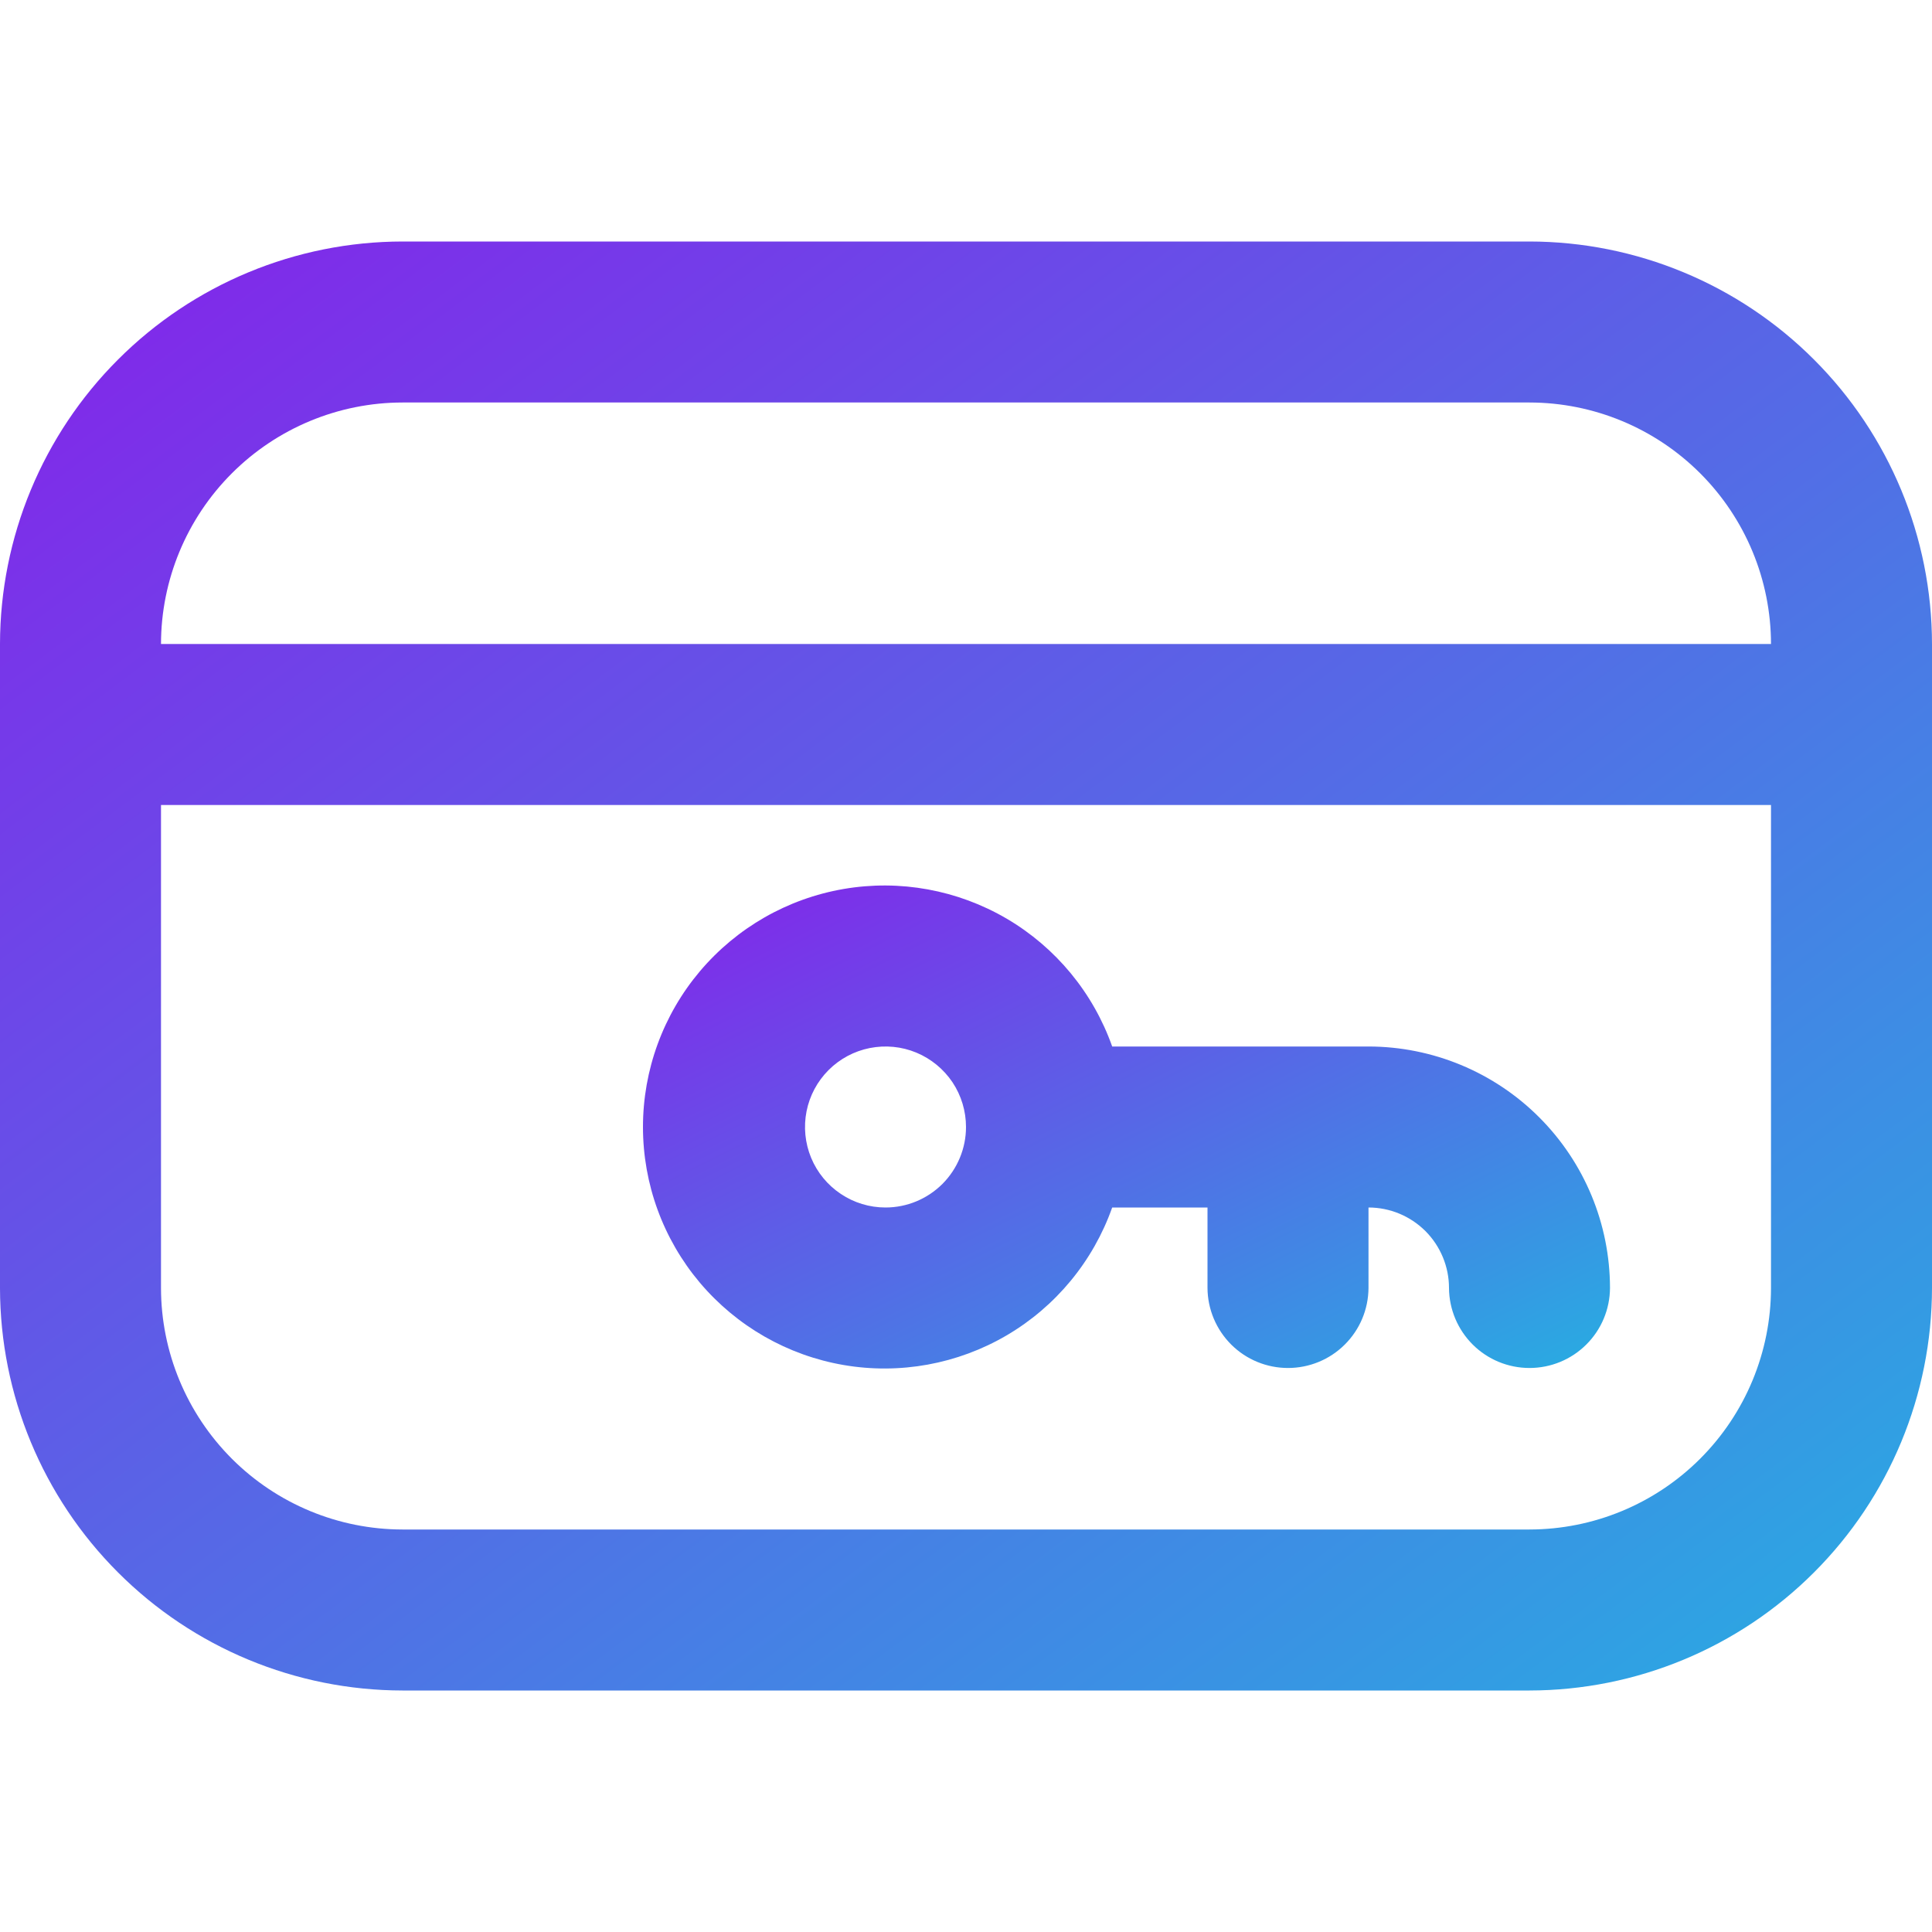
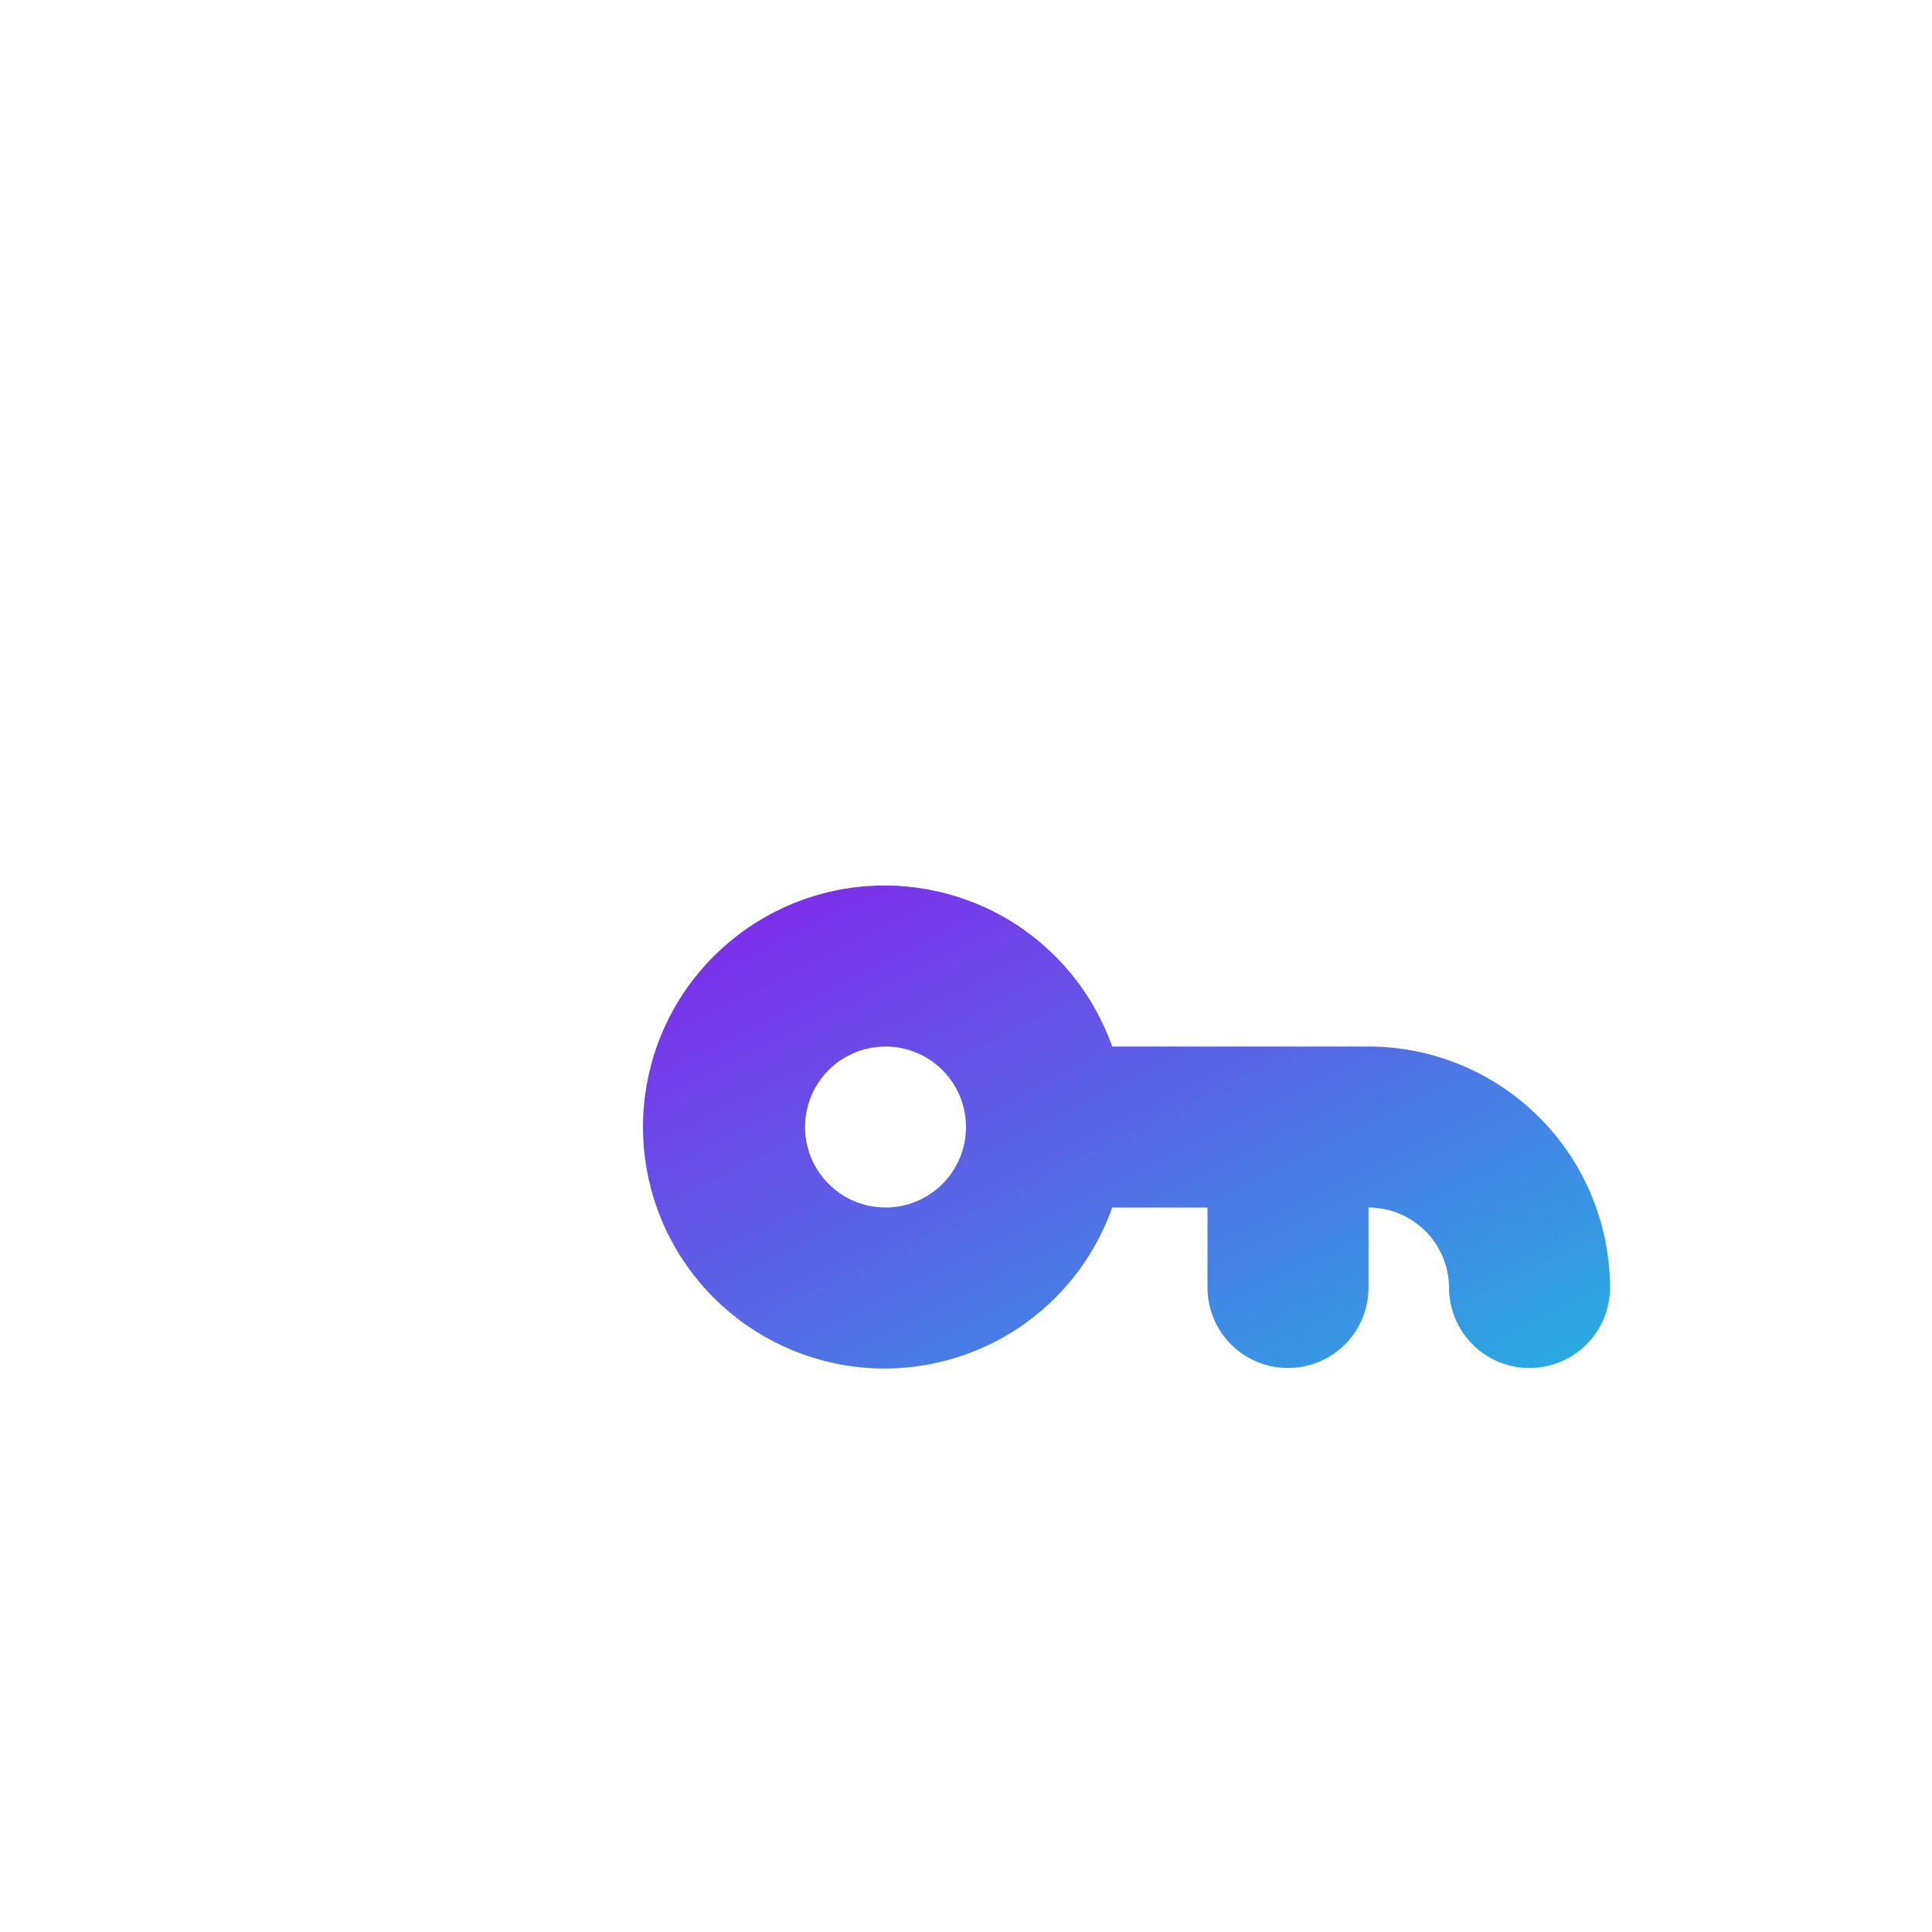
<svg xmlns="http://www.w3.org/2000/svg" width="30" height="30" viewBox="0 0 30 30" fill="none">
  <g clip-path="url(#clip0_2973_10403)">
    <path d="M21.25 16.25H17.27C16.975 15.416 16.395 14.713 15.632 14.265C14.869 13.818 13.972 13.654 13.1 13.804C12.228 13.954 11.438 14.407 10.867 15.083C10.297 15.759 9.984 16.615 9.984 17.5C9.984 18.385 10.297 19.241 10.867 19.917C11.438 20.593 12.228 21.046 13.1 21.196C13.972 21.346 14.869 21.182 15.632 20.735C16.395 20.287 16.975 19.584 17.27 18.75H18.75V20C18.752 20.33 18.885 20.646 19.119 20.879C19.353 21.112 19.67 21.242 20 21.242C20.33 21.242 20.647 21.112 20.881 20.879C21.116 20.646 21.248 20.33 21.25 20V18.75C21.582 18.75 21.899 18.882 22.134 19.116C22.368 19.351 22.5 19.669 22.5 20C22.502 20.33 22.635 20.646 22.869 20.879C23.103 21.112 23.42 21.242 23.75 21.242C24.08 21.242 24.397 21.112 24.631 20.879C24.866 20.646 24.998 20.33 25 20C24.999 19.006 24.604 18.053 23.901 17.35C23.198 16.646 22.244 16.251 21.25 16.25ZM13.75 18.75C13.503 18.75 13.261 18.677 13.056 18.539C12.85 18.402 12.69 18.207 12.595 17.978C12.501 17.75 12.476 17.499 12.524 17.256C12.572 17.014 12.691 16.791 12.866 16.616C13.041 16.441 13.264 16.322 13.506 16.274C13.749 16.226 14 16.25 14.229 16.345C14.457 16.44 14.652 16.6 14.79 16.805C14.927 17.011 15 17.253 15 17.5C15 17.831 14.868 18.149 14.634 18.384C14.399 18.618 14.082 18.75 13.75 18.75Z" fill="url(#paint0_linear_2973_10403)" />
-     <path d="M23.75 3.75H6.25C4.593 3.752 3.004 4.411 1.833 5.583C0.661 6.754 0.002 8.343 0 10L0 20C0.002 21.657 0.661 23.246 1.833 24.417C3.004 25.589 4.593 26.248 6.25 26.25H23.75C25.407 26.248 26.996 25.589 28.167 24.417C29.339 23.246 29.998 21.657 30 20V10C29.998 8.343 29.339 6.754 28.167 5.583C26.996 4.411 25.407 3.752 23.75 3.75ZM6.25 6.25H23.75C24.744 6.251 25.697 6.646 26.401 7.35C27.104 8.053 27.499 9.006 27.5 10H2.5C2.501 9.006 2.897 8.053 3.6 7.35C4.303 6.647 5.256 6.251 6.25 6.25ZM23.75 23.75H6.25C5.256 23.749 4.303 23.354 3.6 22.651C2.897 21.947 2.501 20.994 2.5 20V12.5H27.5V20C27.499 20.994 27.104 21.947 26.4 22.651C25.697 23.354 24.744 23.749 23.75 23.75Z" fill="url(#paint1_linear_2973_10403)" />
  </g>
  <defs>
    <linearGradient id="paint0_linear_2973_10403" x1="9.301" y1="14.304" x2="15.128" y2="25.968" gradientUnits="userSpaceOnUse">
      <stop stop-color="#8424EA" />
      <stop offset="1" stop-color="#29ABE2" />
    </linearGradient>
    <linearGradient id="paint1_linear_2973_10403" x1="-1.364" y1="5.411" x2="19.623" y2="33.393" gradientUnits="userSpaceOnUse">
      <stop stop-color="#8424EA" />
      <stop offset="1" stop-color="#29ABE2" />
    </linearGradient>
    <clipPath id="clip0_2973_10403">
      <rect width="30" height="30" fill="white" />
    </clipPath>
  </defs>
</svg>